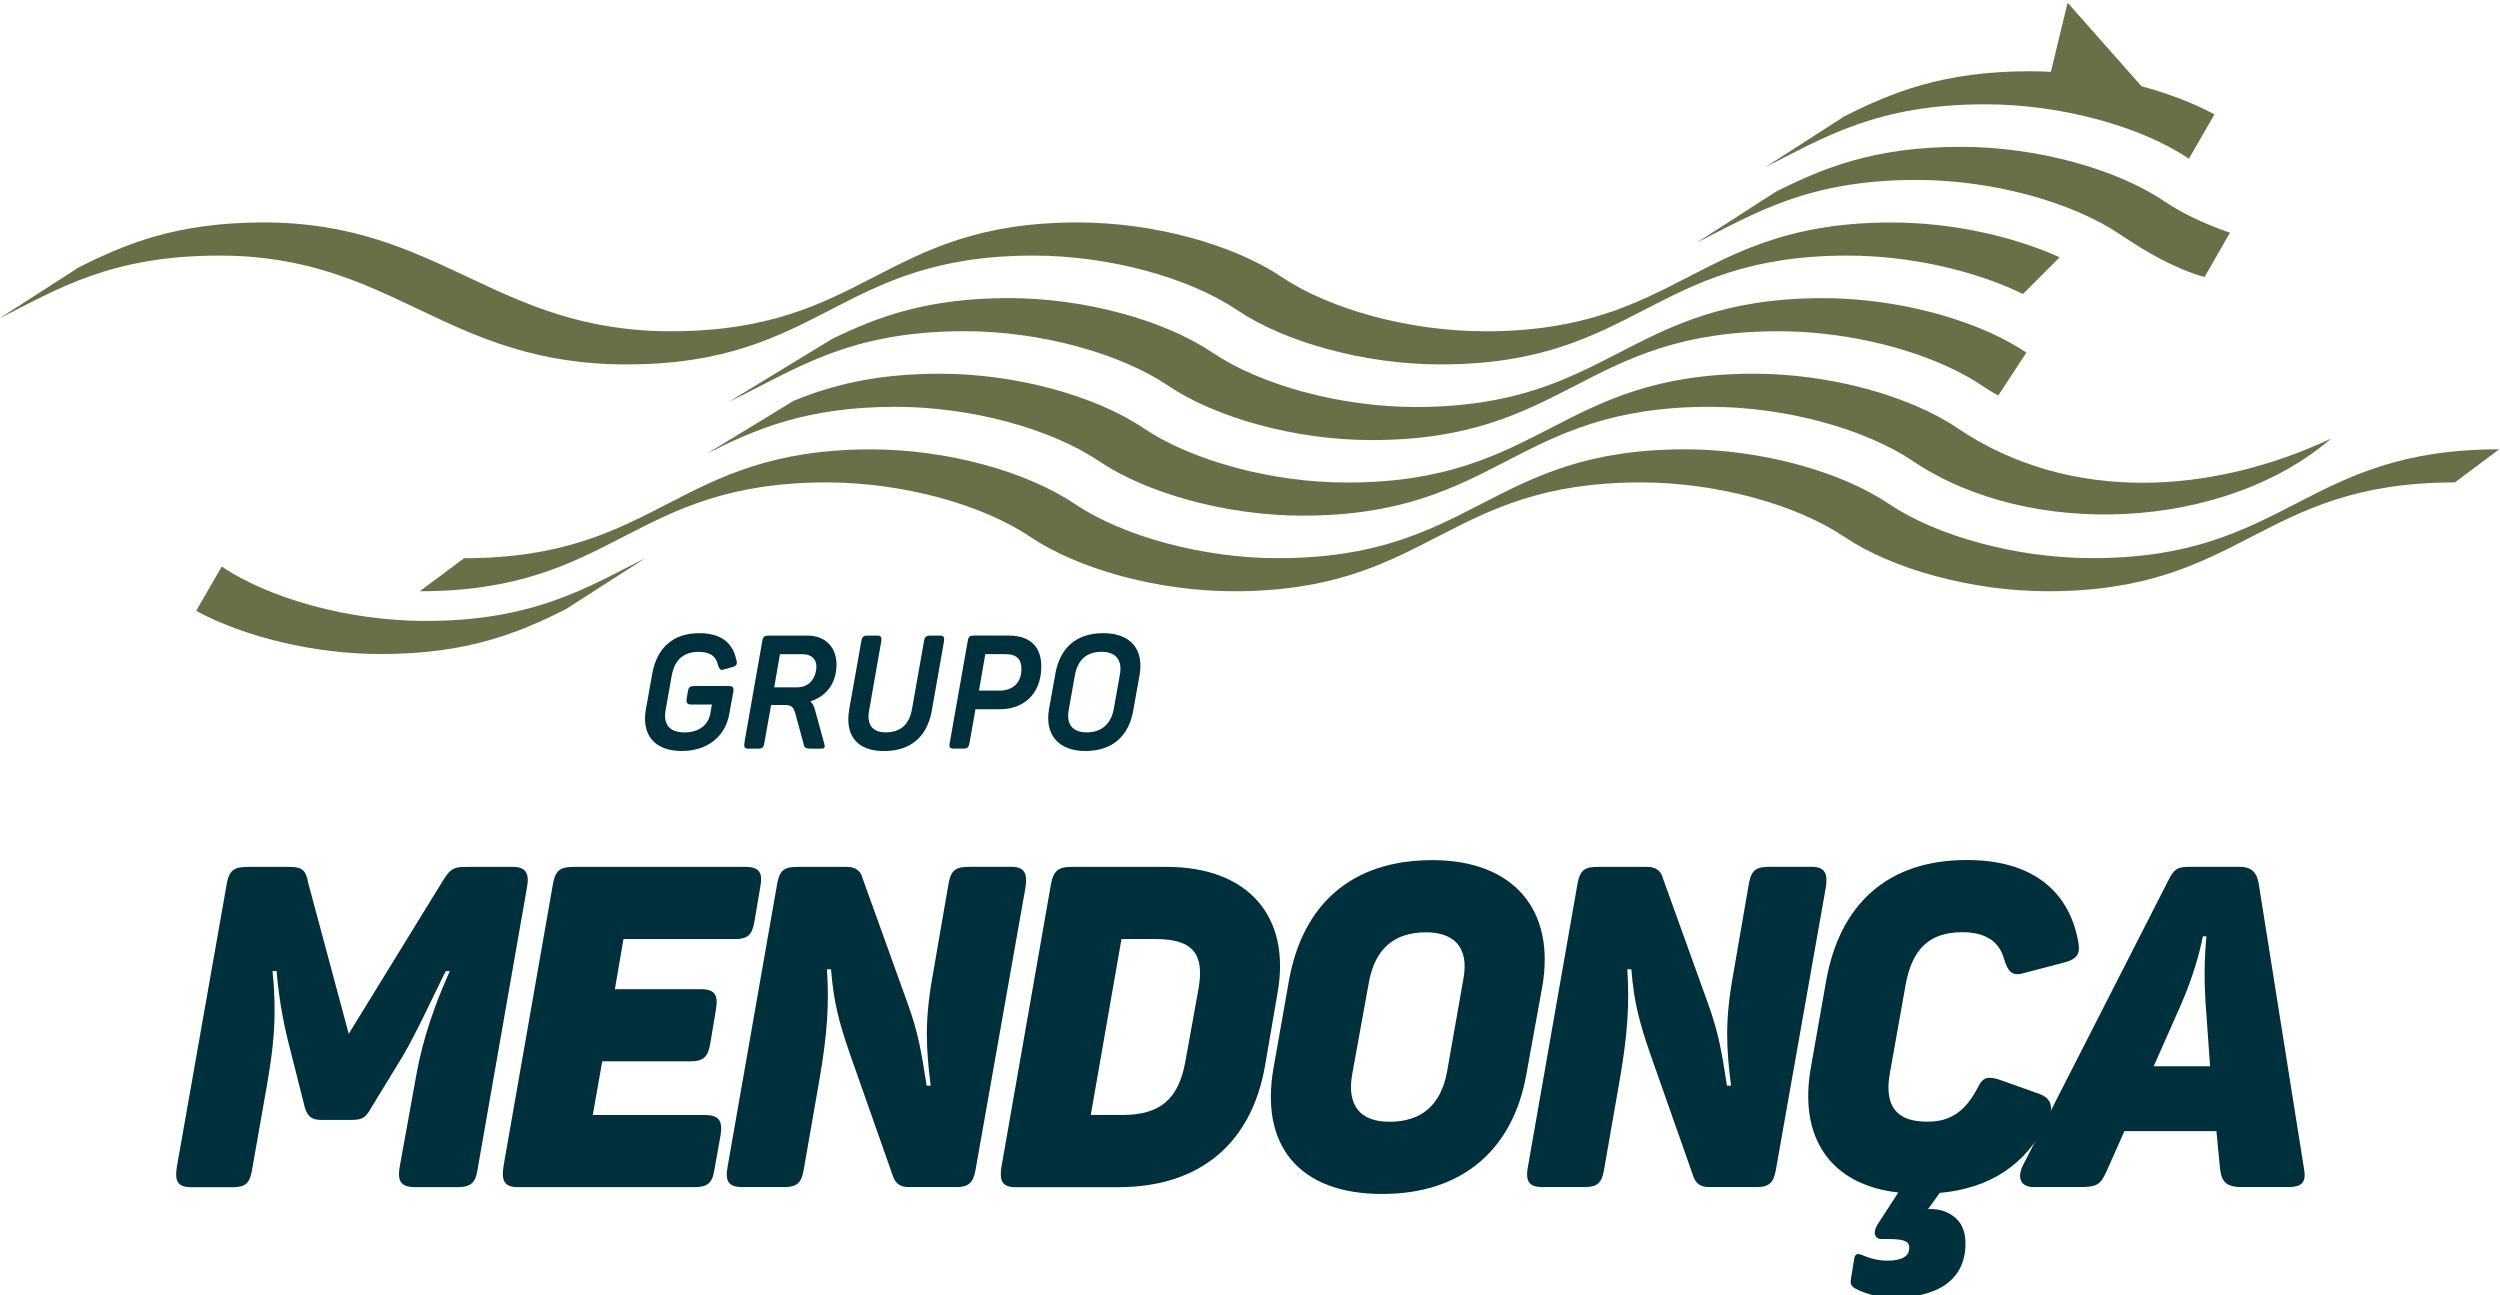
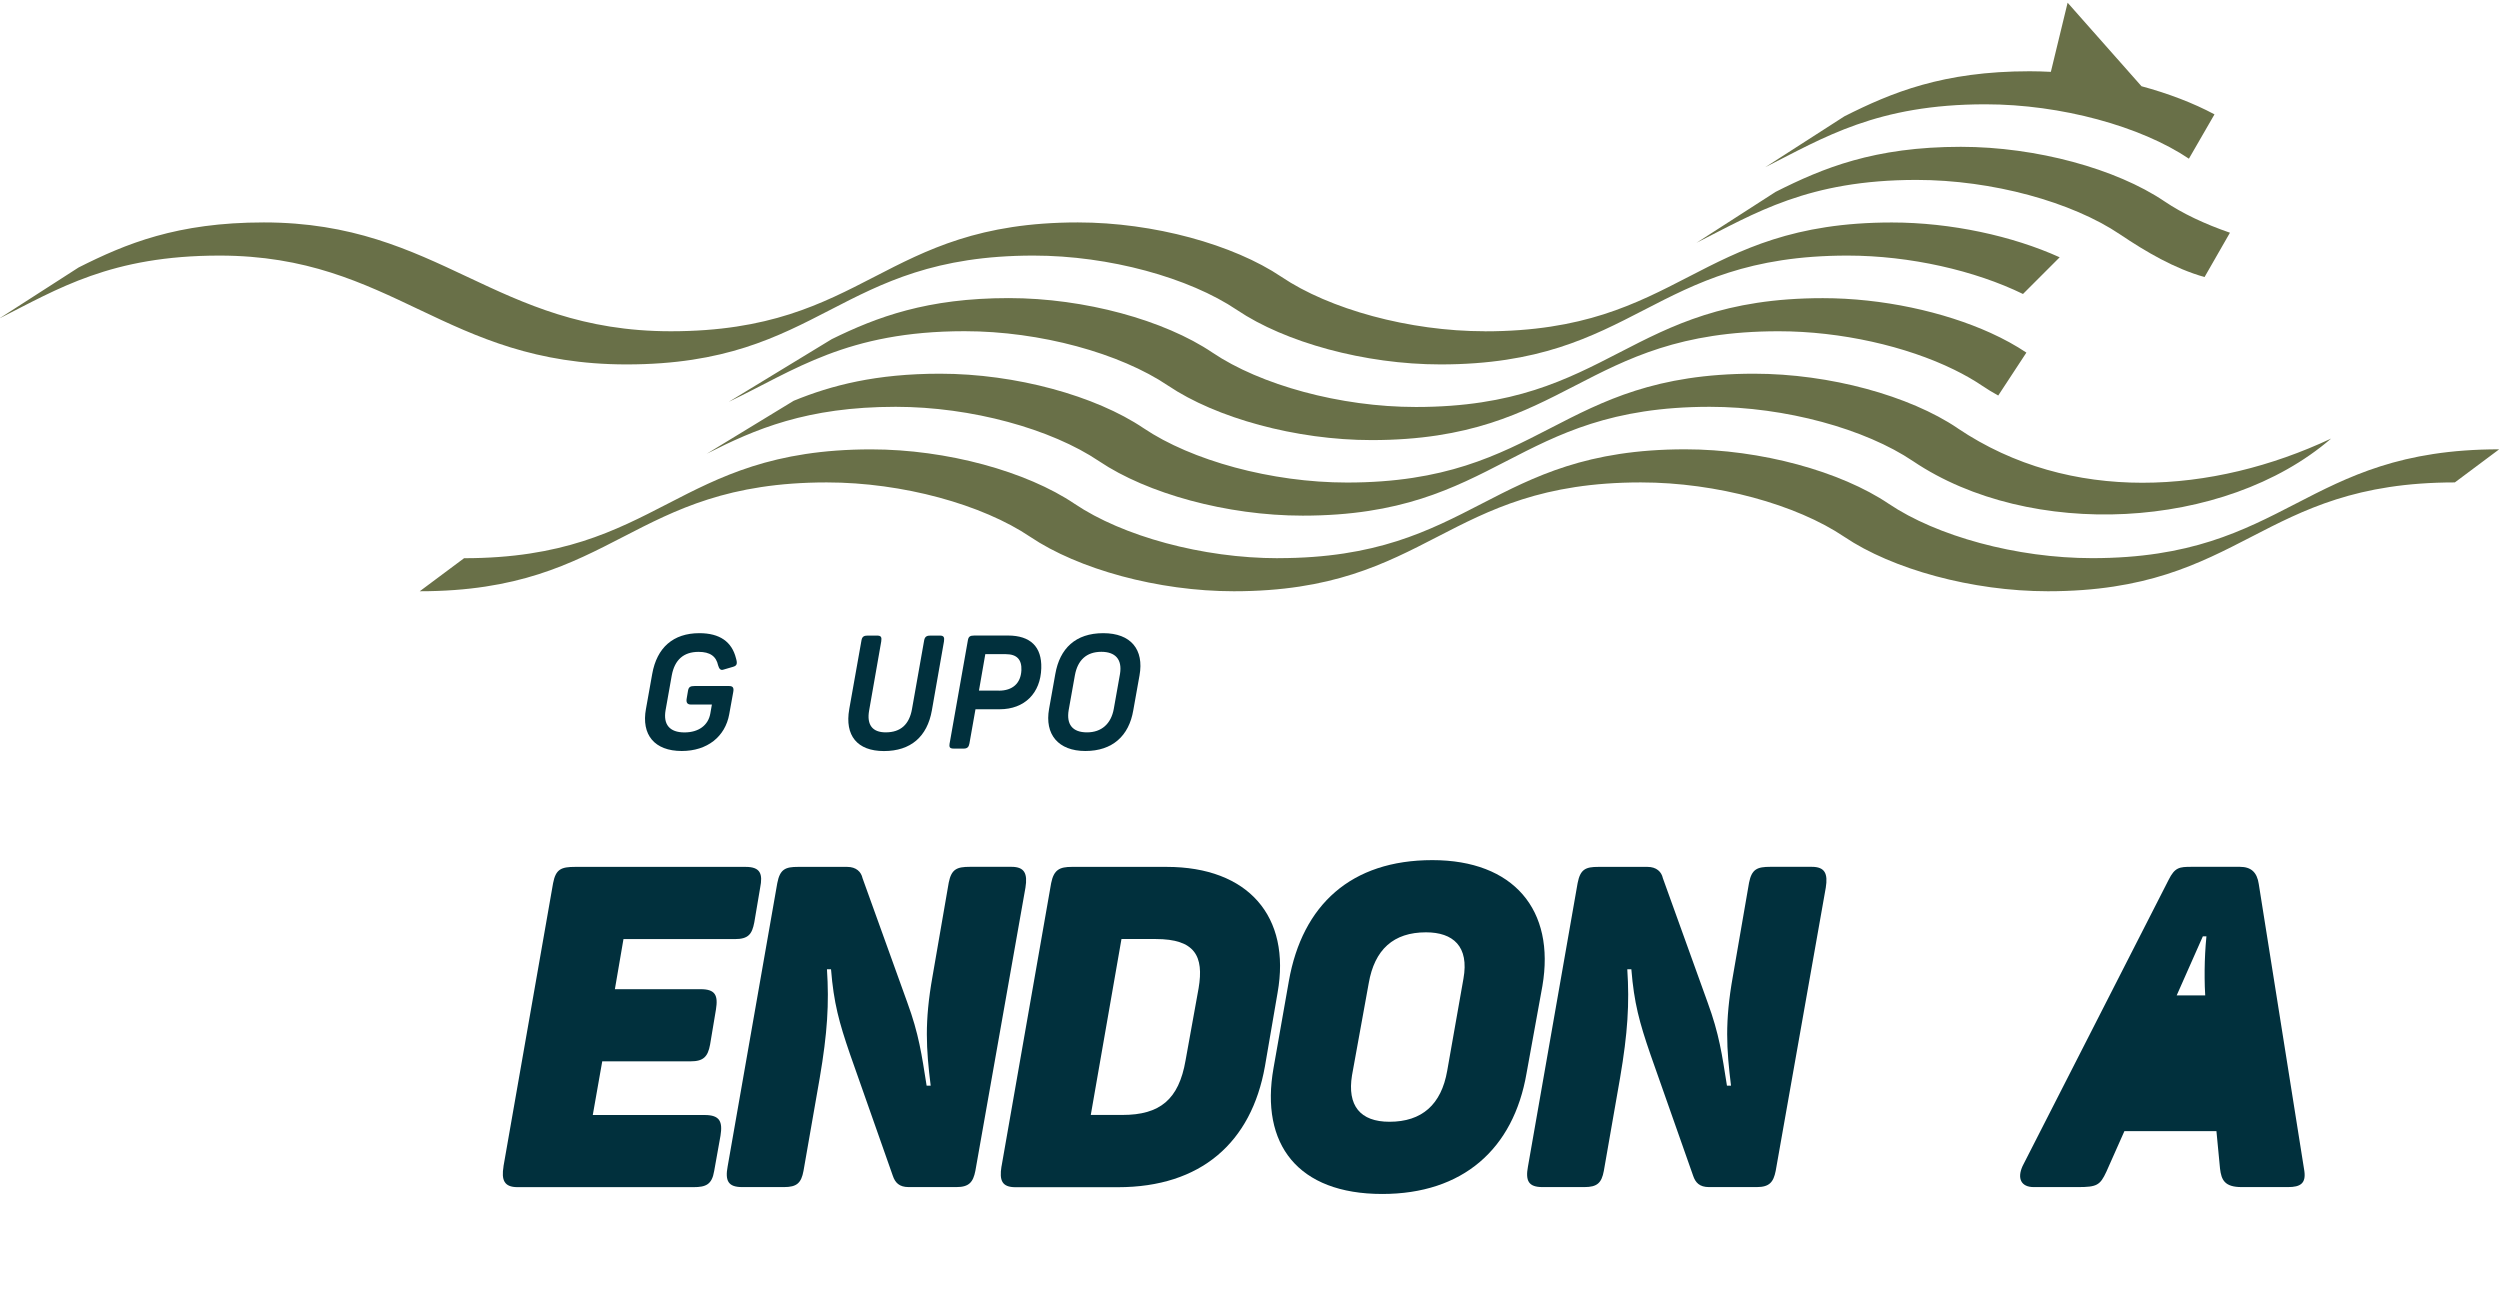
<svg xmlns="http://www.w3.org/2000/svg" version="1.1" viewBox="0 0 425.2 220.26">
  <defs>
    <style>
      .cls-1 {
        fill: #697048;
        fill-rule: evenodd;
      }

      .cls-2 {
        fill: #01303d;
      }
    </style>
  </defs>
  <g>
    <g id="Camada_1">
      <g>
        <path class="cls-1" d="M332.94,72.82c-8.15-5.5-21.73-9.26-34.61-9.26-33.36,0-35.87,18.51-69.23,18.51-12.88,0-26.46-3.76-34.61-9.25-8.15-5.5-21.73-9.26-34.61-9.26-10.85,0-18.44,1.96-24.88,4.6l-14.79,9.01c8.2-4.17,16.99-7.98,32.13-7.98,12.88,0,26.46,3.76,34.61,9.26,8.16,5.49,21.73,9.25,34.61,9.25,33.36,0,35.86-18.51,69.23-18.51,12.88,0,26.46,3.76,34.61,9.26,19.81,13.34,52.87,11.84,71.08-3.86-20.13,9.45-44.32,11.18-63.54-1.76" />
        <path class="cls-1" d="M123.98,68.33c11.14-5.33,20.05-12,40.08-12,12.88,0,26.46,3.76,34.61,9.26,8.15,5.49,21.73,9.26,34.61,9.26,33.36,0,35.86-18.51,69.23-18.51,10.62,0,21.71,2.55,29.84,6.53,1.73.85,3.34,1.76,4.77,2.73.86.58,1.77,1.14,2.74,1.67l4.79-7.3c-1.79-1.2-3.83-2.32-6.07-3.34-8-3.63-18.49-5.92-28.54-5.92-33.36,0-35.87,18.51-69.23,18.51-12.88,0-26.46-3.76-34.61-9.26-8.15-5.5-21.73-9.26-34.61-9.26-13.92,0-22.46,3.22-30.12,6.98l-17.5,10.65Z" />
        <path class="cls-1" d="M217.38,94.94c-12.88,0-26.46-3.76-34.61-9.25-8.15-5.5-21.73-9.26-34.61-9.26-33.36,0-35.86,18.51-69.23,18.51l-7.54,5.62c33.36,0,35.86-18.51,69.23-18.51,12.88,0,26.46,3.76,34.61,9.26,8.16,5.49,21.73,9.25,34.62,9.25,33.36,0,35.86-18.51,69.23-18.51,12.88,0,26.46,3.76,34.61,9.26,8.15,5.49,21.73,9.25,34.61,9.25,33.36,0,35.87-18.51,69.22-18.51l7.54-5.63c-33.36,0-35.86,18.51-69.22,18.51-12.88,0-26.46-3.76-34.61-9.25-8.16-5.5-21.74-9.26-34.61-9.26-33.37,0-35.87,18.51-69.23,18.51Z" />
        <path class="cls-1" d="M252.55,56.34c-12.88,0-26.46-3.76-34.61-9.26-8.16-5.49-21.74-9.25-34.62-9.25-33.36,0-35.86,18.51-69.23,18.51-29.92,0-39.31-18.51-69.22-18.51-14.76,0-23.48,3.62-31.5,7.66L-.14,54.18c10.01-5.06,19.02-10.71,37.47-10.71,29.6,0,38.28,18.51,69.23,18.51,33.36,0,35.86-18.51,69.22-18.51,12.88,0,26.46,3.76,34.61,9.25,8.15,5.5,21.73,9.26,34.61,9.26,33.36,0,35.86-18.51,69.23-18.51,10.62,0,21.71,2.56,29.84,6.53l6.24-6.24c-7.99-3.62-18.48-5.92-28.54-5.92-33.36,0-35.86,18.51-69.22,18.51Z" />
        <path class="cls-1" d="M288.49,41.32c10.01-5.06,19.02-10.72,37.47-10.72,12.88,0,26.46,3.76,34.61,9.26,4.41,2.97,9.29,5.83,14.38,7.26l4.32-7.54c-4.27-1.47-8.1-3.28-11.16-5.35-8.15-5.5-21.74-9.26-34.61-9.26-14.76,0-23.48,3.62-31.5,7.66l-13.5,8.69Z" />
        <path class="cls-1" d="M300.21,28.45c10.02-5.06,19.02-10.71,37.47-10.71,12.88,0,26.46,3.76,34.61,9.25l4.35-7.54c-3.58-1.92-7.84-3.55-12.44-4.79h.02l-12.56-14.2-2.85,11.76c-1.2-.06-2.41-.1-3.61-.1-14.76,0-23.47,3.62-31.5,7.66l-13.5,8.68Z" />
-         <path class="cls-1" d="M109.8,94.9c-10.01,5.06-19.02,10.71-37.47,10.71-12.88,0-26.46-3.76-34.62-9.25l-4.35,7.54c8.24,4.44,20.1,7.34,31.43,7.34,14.76,0,23.48-3.62,31.5-7.66l13.51-8.68Z" />
      </g>
      <g>
        <path class="cls-2" d="M109.87,120.55l1.06-5.93c.79-4.47,3.57-6.93,8.02-6.93,3.47,0,5.53,1.46,6.23,4.28.27.92.16,1.25-.49,1.44l-1.68.49c-.41.14-.7-.11-.87-.73-.33-1.54-1.35-2.3-3.33-2.3-2.57,0-4.06,1.38-4.55,3.98l-1.06,5.96c-.41,2.41.68,3.76,3.22,3.76,2.41,0,4.04-1.22,4.39-3.2l.27-1.54h-3.55c-.62,0-.87-.32-.73-1.06l.22-1.3c.11-.62.38-.79,1.11-.79h5.88c.65,0,.84.3.7,1.03l-.68,3.76c-.68,3.82-3.74,6.26-8.07,6.26-4.63,0-6.91-2.74-6.09-7.18Z" />
-         <path class="cls-2" d="M126.61,126.3l3.06-17.39c.14-.7.46-.81,1.11-.81h6.53c3.09,0,5.04,2,4.96,5.15-.11,3.01-1.65,5.12-4.44,6.04.41.35.68.98.79,1.46l1.57,5.74c.19.68.03.84-.51.84h-1.73c-1.08,0-1.16-.22-1.3-.89l-1.25-4.63c-.41-1.57-.65-1.9-2.03-1.9h-2.22l-1.17,6.55c-.11.68-.38.87-1,.87h-1.73c-.73,0-.73-.43-.62-1.03ZM135.6,116.9c1.9,0,3.14-1.38,3.25-3.41.08-1.38-.89-2.22-2.27-2.22h-3.93l-.97,5.63h3.93Z" />
        <path class="cls-2" d="M144.44,120.61l2.09-11.75c.13-.65.49-.76,1.08-.76h1.57c.7,0,.81.3.7,1l-2.06,11.75c-.43,2.44.57,3.71,2.82,3.71,2.57,0,4.01-1.38,4.47-3.95l2.08-11.75c.14-.68.57-.76,1.08-.76h1.6c.65,0,.79.3.68,1l-2.06,11.73c-.79,4.47-3.6,6.91-8.15,6.91s-6.69-2.65-5.9-7.12Z" />
        <path class="cls-2" d="M161.53,126.35l3.09-17.47c.11-.6.35-.79,1.11-.79h5.71c3.82,0,5.77,1.92,5.66,5.55-.11,4.25-2.84,6.99-7.07,6.99h-4.12l-1.03,5.82c-.11.62-.38.87-.97.87h-1.68c-.79,0-.81-.3-.71-.98ZM169.87,117.47c2.36,0,3.74-1.25,3.85-3.47.08-1.84-.79-2.74-2.65-2.74h-3.49l-1.08,6.2h3.39Z" />
        <path class="cls-2" d="M178.43,120.55l1.06-5.93c.76-4.33,3.44-6.93,8.15-6.93s6.96,2.79,6.17,7.18l-1.06,5.93c-.73,4.36-3.55,6.93-8.15,6.93s-6.96-2.82-6.17-7.18ZM189.43,120.58l1.06-5.96c.41-2.52-.84-3.76-3.17-3.76-2.57,0-4.04,1.46-4.5,3.98l-1.06,5.93c-.41,2.44.65,3.79,3.12,3.79s4.09-1.46,4.55-3.98Z" />
      </g>
      <g>
-         <path class="cls-2" d="M30.08,198.46l8.52-48.33c.46-2.38,1.53-2.69,3.68-2.69h6.91c2.46,0,2.84.77,3.22,2.69l6.9,25.7,16.19-26.32c1.23-1.92,1.84-2.07,4.07-2.07h7.67c2.22,0,2.84,1.15,2.38,3.53l-8.44,48.18c-.31,1.84-1,2.76-3.3,2.76h-7.29c-2.22,0-3.07-.84-2.61-3.45l2.61-14.42c.84-4.83,2.07-10.28,5.91-18.87h-.69c-2.3,4.6-4.91,10.36-7.29,14.42l-5.52,9.05c-.92,1.61-1.53,1.84-3.45,1.84h-4.91c-1.92,0-2.53-.92-2.92-2.61l-2.3-9.13c-1-3.76-1.92-8.13-2.38-13.58h-.69c.92,8.9-.15,14.58-1,19.72l-2.53,14.35c-.38,1.92-1,2.69-3.22,2.69h-7.06c-2.38,0-2.84-1.07-2.46-3.45Z" />
        <path class="cls-2" d="M85.63,198.38l8.44-48.18c.46-2.38,1.38-2.76,3.76-2.76h29c2.53,0,2.92,1.23,2.46,3.53l-1,5.91c-.38,1.99-1,2.84-3.3,2.84h-18.95l-1.46,8.52h14.58c2.53,0,2.99,1.07,2.61,3.45l-1,5.98c-.38,2.07-1.15,2.84-3.3,2.84h-15.04l-1.61,9.13h19.03c2.61,0,3.07,1.15,2.69,3.53l-1.07,5.98c-.38,2.3-1.38,2.76-3.53,2.76h-29.92c-2.3,0-2.76-1.23-2.38-3.53Z" />
        <path class="cls-2" d="M123.76,198.38l8.44-48.18c.46-2.38,1.38-2.76,3.53-2.76h8.36c1.53,0,2.38.84,2.61,1.92l7.6,21.1c2,5.45,2.46,8.9,3.3,14.19h.69c-.77-6.29-1.07-10.82.31-18.57l2.76-15.96c.46-2.3,1.38-2.69,3.61-2.69h7.06c2.23,0,2.76,1.15,2.38,3.53l-8.52,48.18c-.38,1.92-1.07,2.76-3.22,2.76h-8.13c-1.61,0-2.3-.77-2.69-1.92l-7.29-20.71c-1.84-5.37-2.76-8.67-3.22-14.42h-.69c.38,5.83.08,10.82-1.23,18.49l-2.76,15.8c-.38,2.07-1.15,2.76-3.3,2.76h-7.14c-2.38,0-2.92-1.07-2.46-3.53Z" />
        <path class="cls-2" d="M170.34,198.38l8.44-48.18c.46-2.3,1.46-2.76,3.53-2.76h16.11c13.89,0,21.18,8.44,18.87,21.41l-2.15,12.51c-2.3,12.97-10.89,20.56-25.01,20.56h-17.42c-2.3,0-2.76-1.15-2.38-3.53ZM190.9,189.63c6.37,0,9.59-2.61,10.74-9.28l2.22-12.28c.92-5.45-.61-8.36-7.29-8.36h-5.83l-5.22,29.92h5.37Z" />
        <path class="cls-2" d="M216.6,181.66l2.61-14.81c2.3-12.97,10.59-20.56,24.4-20.56s20.94,8.44,18.72,21.41l-2.69,14.81c-2.22,12.97-10.89,20.56-24.55,20.56-14.35,0-20.79-8.44-18.49-21.41ZM246.14,182.12l2.76-15.65c1-5.52-1.76-7.9-6.37-7.9-5.52,0-8.75,2.92-9.74,8.67l-2.84,15.65c-.84,5.14,1.38,7.9,6.37,7.9,5.52,0,8.82-2.92,9.82-8.67Z" />
        <path class="cls-2" d="M259.88,198.38l8.44-48.18c.46-2.38,1.38-2.76,3.53-2.76h8.36c1.53,0,2.38.84,2.61,1.92l7.6,21.1c2,5.45,2.46,8.9,3.3,14.19h.69c-.77-6.29-1.07-10.82.31-18.57l2.76-15.96c.46-2.3,1.38-2.69,3.61-2.69h7.06c2.23,0,2.76,1.15,2.38,3.53l-8.52,48.18c-.38,1.92-1.07,2.76-3.22,2.76h-8.13c-1.61,0-2.3-.77-2.69-1.92l-7.29-20.71c-1.84-5.37-2.76-8.67-3.22-14.42h-.69c.38,5.83.08,10.82-1.23,18.49l-2.76,15.8c-.38,2.07-1.15,2.76-3.3,2.76h-7.14c-2.38,0-2.92-1.07-2.46-3.53Z" />
-         <path class="cls-2" d="M315.58,219.17c-.69-.38-.92-.77-.77-1.69l.54-3.3c.08-.84.54-1.07,1.23-.77,1.46.61,2.76,1,4.45,1,2.3,0,3.68-.69,3.68-2.07.08-.84-.31-1.38-1.92-1.53-.77-.08-1.69-.08-2.69-.08-1.3.08-1.61-1.15-.77-2.46l3.53-5.45c-11.58-1.3-16.96-9.36-14.88-21.18l2.61-14.81c2.3-12.97,10.36-20.56,23.94-20.56,11.12,0,17.42,5.29,18.95,13.96.31,1.76,0,2.76-2.07,3.38l-7.29,1.92c-2.07.61-2.69-.54-3.3-2.53-.92-3.22-3.61-4.45-7.06-4.45-5.75,0-8.59,2.99-9.67,9.05l-2.69,15.11c-1,5.83,1.61,8.06,6.29,8.06,4.07.08,6.67-1.84,8.75-5.91.84-1.76,1.84-1.84,3.84-1.15l6.67,2.38c1.84.69,2.46,2.15,1.3,4.6-3.68,7.37-9.74,11.43-18.34,12.2l-1.99,2.76c1.46-.08,2.76.23,3.76.84,1.76,1,2.61,2.69,2.61,4.99,0,6.6-5.29,9.21-12.12,9.21-2.92,0-5.22-.77-6.6-1.53Z" />
-         <path class="cls-2" d="M343.97,198.38l24.86-48.72c1.07-2.15,1.84-2.23,3.91-2.23h8.21c1.92,0,2.92.92,3.22,2.92l7.75,48.79c.31,2.15-.69,2.76-2.76,2.76h-7.9c-2.92,0-3.45-1.23-3.68-3.15l-.61-6.37h-15.65l-3.07,6.91c-1.07,2.3-1.61,2.61-4.83,2.61h-7.52c-2.15,0-2.84-1.46-1.92-3.53ZM375.89,181.35l-.77-10.82c-.23-3.61-.23-7.44.15-11.28h-.61c-.54,2.84-1.76,7.21-3.91,12.05l-4.45,10.05h9.59Z" />
+         <path class="cls-2" d="M343.97,198.38l24.86-48.72c1.07-2.15,1.84-2.23,3.91-2.23h8.21c1.92,0,2.92.92,3.22,2.92l7.75,48.79c.31,2.15-.69,2.76-2.76,2.76h-7.9c-2.92,0-3.45-1.23-3.68-3.15l-.61-6.37h-15.65l-3.07,6.91c-1.07,2.3-1.61,2.61-4.83,2.61h-7.52c-2.15,0-2.84-1.46-1.92-3.53ZM375.89,181.35l-.77-10.82c-.23-3.61-.23-7.44.15-11.28h-.61l-4.45,10.05h9.59Z" />
      </g>
    </g>
  </g>
</svg>